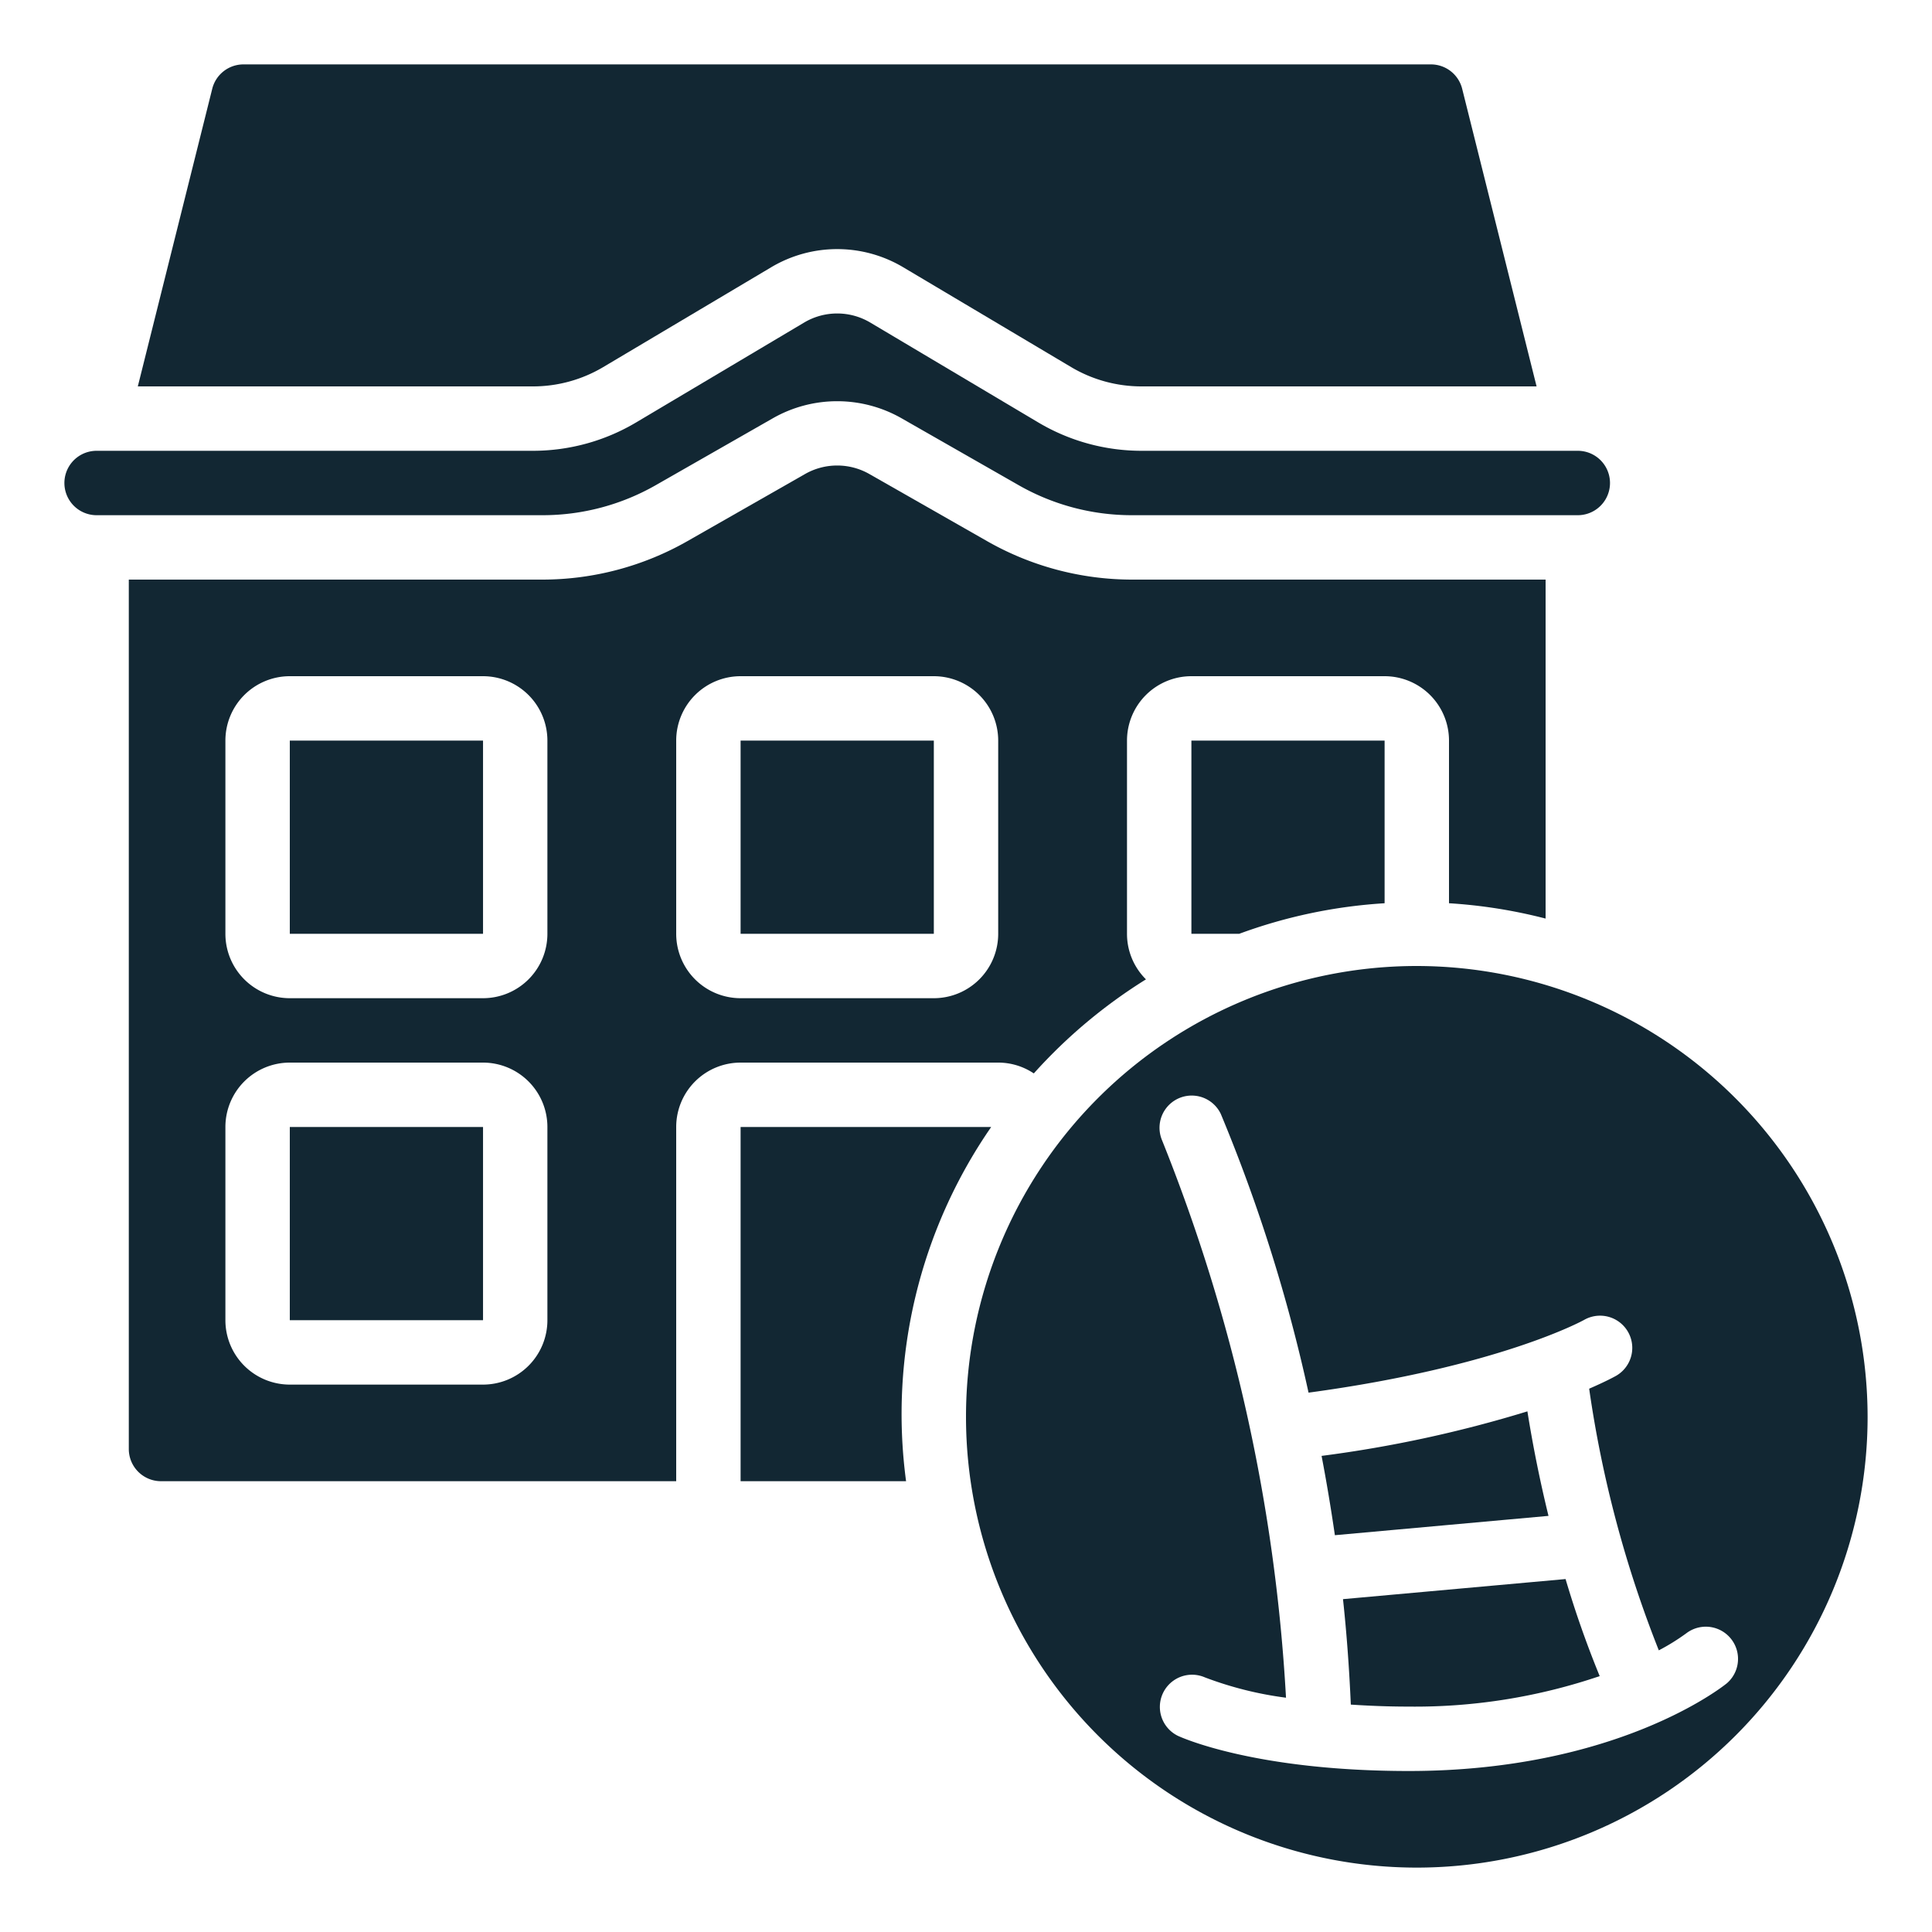
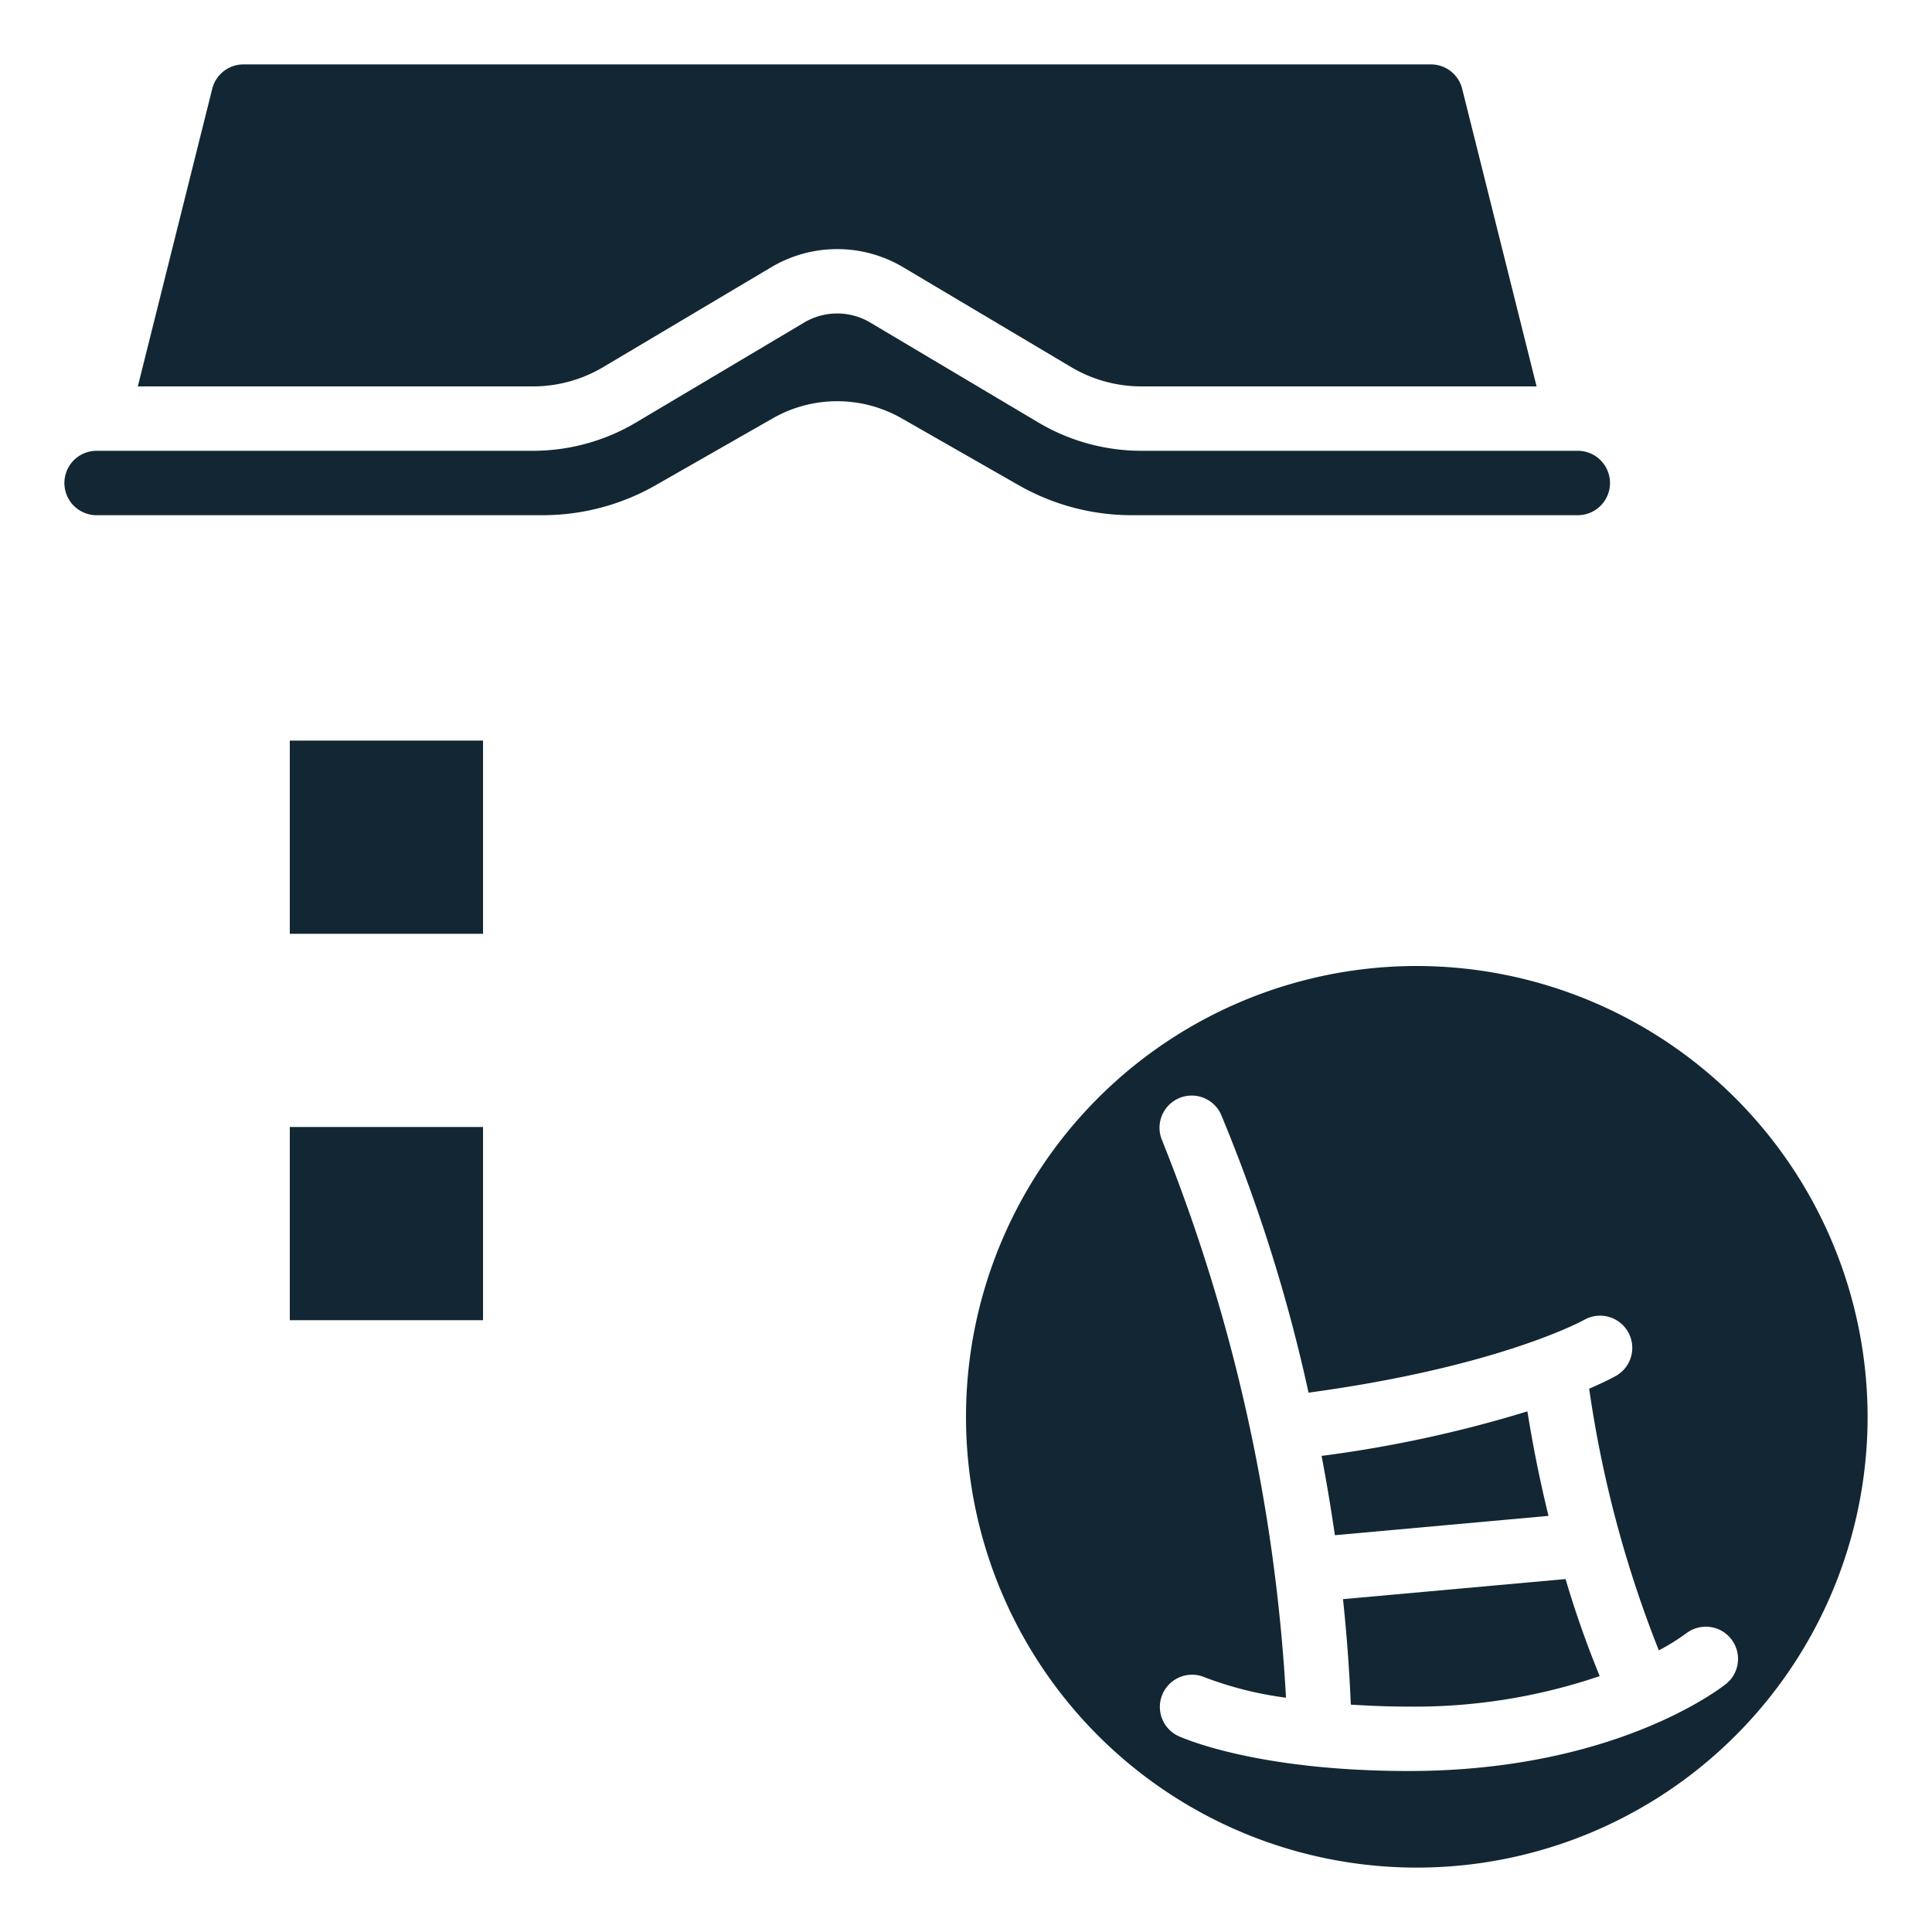
<svg xmlns="http://www.w3.org/2000/svg" id="Icons" height="300" viewBox="0 0 60 60" width="300" version="1.1">
  <g width="100%" height="100%" transform="matrix(1,0,0,1,0,0)">
-     <path d="m31 33a1.982 1.982 0 0 1 1.106.336 16.09 16.09 0 0 1 3.483-2.921 1.99 1.99 0 0 1 -.589-1.415v-6a2 2 0 0 1 2-2h6a2 2 0 0 1 2 2v5.051a15.868 15.868 0 0 1 3 .476v-10.527h-12.855a9.1 9.1 0 0 1 -4.5-1.2l-3.645-2.078a2.018 2.018 0 0 0 -2 0l-3.642 2.078a9.1 9.1 0 0 1 -4.5 1.2h-12.858v27a1 1 0 0 0 1 1h16v-11a2 2 0 0 1 2-2zm-14 8a2 2 0 0 1 -2 2h-6a2 2 0 0 1 -2-2v-6a2 2 0 0 1 2-2h6a2 2 0 0 1 2 2zm0-12a2 2 0 0 1 -2 2h-6a2 2 0 0 1 -2-2v-6a2 2 0 0 1 2-2h6a2 2 0 0 1 2 2zm4 0v-6a2 2 0 0 1 2-2h6a2 2 0 0 1 2 2v6a2 2 0 0 1 -2 2h-6a2 2 0 0 1 -2-2z" fill="#122733" fill-opacity="1" data-original-color="#000000ff" stroke="none" stroke-opacity="1" />
-     <path d="m23 23h6.001v6h-6.001z" fill="#122733" fill-opacity="1" data-original-color="#000000ff" stroke="none" stroke-opacity="1" />
    <path d="m41.708 49.663c.114 1.059.194 2.154.243 3.275.554.036 1.142.062 1.8.062a17.832 17.832 0 0 0 5.929-.947 31.54 31.54 0 0 1 -1.06-3.014z" fill="#122733" fill-opacity="1" data-original-color="#000000ff" stroke="none" stroke-opacity="1" />
    <path d="m47.435 43.831a38.6 38.6 0 0 1 -6.392 1.383q.227 1.187.413 2.463l6.634-.6c-.26-1.062-.481-2.153-.655-3.246z" fill="#122733" fill-opacity="1" data-original-color="#000000ff" stroke="none" stroke-opacity="1" />
    <path d="m44 30a14 14 0 1 0 14 14 14.015 14.015 0 0 0 -14-14zm9.63 22.275c-.137.112-3.43 2.725-9.876 2.725-4.791 0-7.084-1.05-7.179-1.095a1 1 0 0 1 .845-1.812 11.1 11.1 0 0 0 2.518.631 54.522 54.522 0 0 0 -3.852-17.318 1 1 0 0 1 1.827-.812 50.565 50.565 0 0 1 2.725 8.656c5.917-.8 8.529-2.243 8.556-2.258a1 1 0 0 1 .995 1.735c-.035.02-.313.174-.836.4a35.751 35.751 0 0 0 2.163 8.126 6.708 6.708 0 0 0 .858-.533 1 1 0 0 1 1.256 1.555z" fill="#122733" fill-opacity="1" data-original-color="#000000ff" stroke="none" stroke-opacity="1" />
    <path d="m9 23h6.001v6h-6.001z" fill="#122733" fill-opacity="1" data-original-color="#000000ff" stroke="none" stroke-opacity="1" />
    <path d="m9 35h6.001v6h-6.001z" fill="#122733" fill-opacity="1" data-original-color="#000000ff" stroke="none" stroke-opacity="1" />
-     <path d="m23 35v11h5.139a15.675 15.675 0 0 1 2.643-11z" fill="#122733" fill-opacity="1" data-original-color="#000000ff" stroke="none" stroke-opacity="1" />
    <path d="m18.734 11.4 5.216-3.1a4.008 4.008 0 0 1 4.1 0l5.215 3.1a4.276 4.276 0 0 0 2.185.6h12.27l-2.311-9.243a1 1 0 0 0 -.971-.757h-36.876a1 1 0 0 0 -.971.758l-2.311 9.242h12.27a4.27 4.27 0 0 0 2.184-.6z" fill="#122733" fill-opacity="1" data-original-color="#000000ff" stroke="none" stroke-opacity="1" />
-     <path d="m37 29h1.485a15.859 15.859 0 0 1 4.515-.949v-5.051h-6z" fill="#122733" fill-opacity="1" data-original-color="#000000ff" stroke="none" stroke-opacity="1" />
    <path d="m3 16h13.855a7.081 7.081 0 0 0 3.511-.933l3.644-2.082a4.034 4.034 0 0 1 3.98 0l3.644 2.082a7.081 7.081 0 0 0 3.511.933h13.855a1 1 0 0 0 0-2h-13.55a6.277 6.277 0 0 1 -3.208-.882l-5.214-3.1a2.01 2.01 0 0 0 -2.056 0l-5.215 3.1a6.271 6.271 0 0 1 -3.207.882h-13.55a1 1 0 0 0 0 2z" fill="#122733" fill-opacity="1" data-original-color="#000000ff" stroke="none" stroke-opacity="1" />
  </g>
</svg>